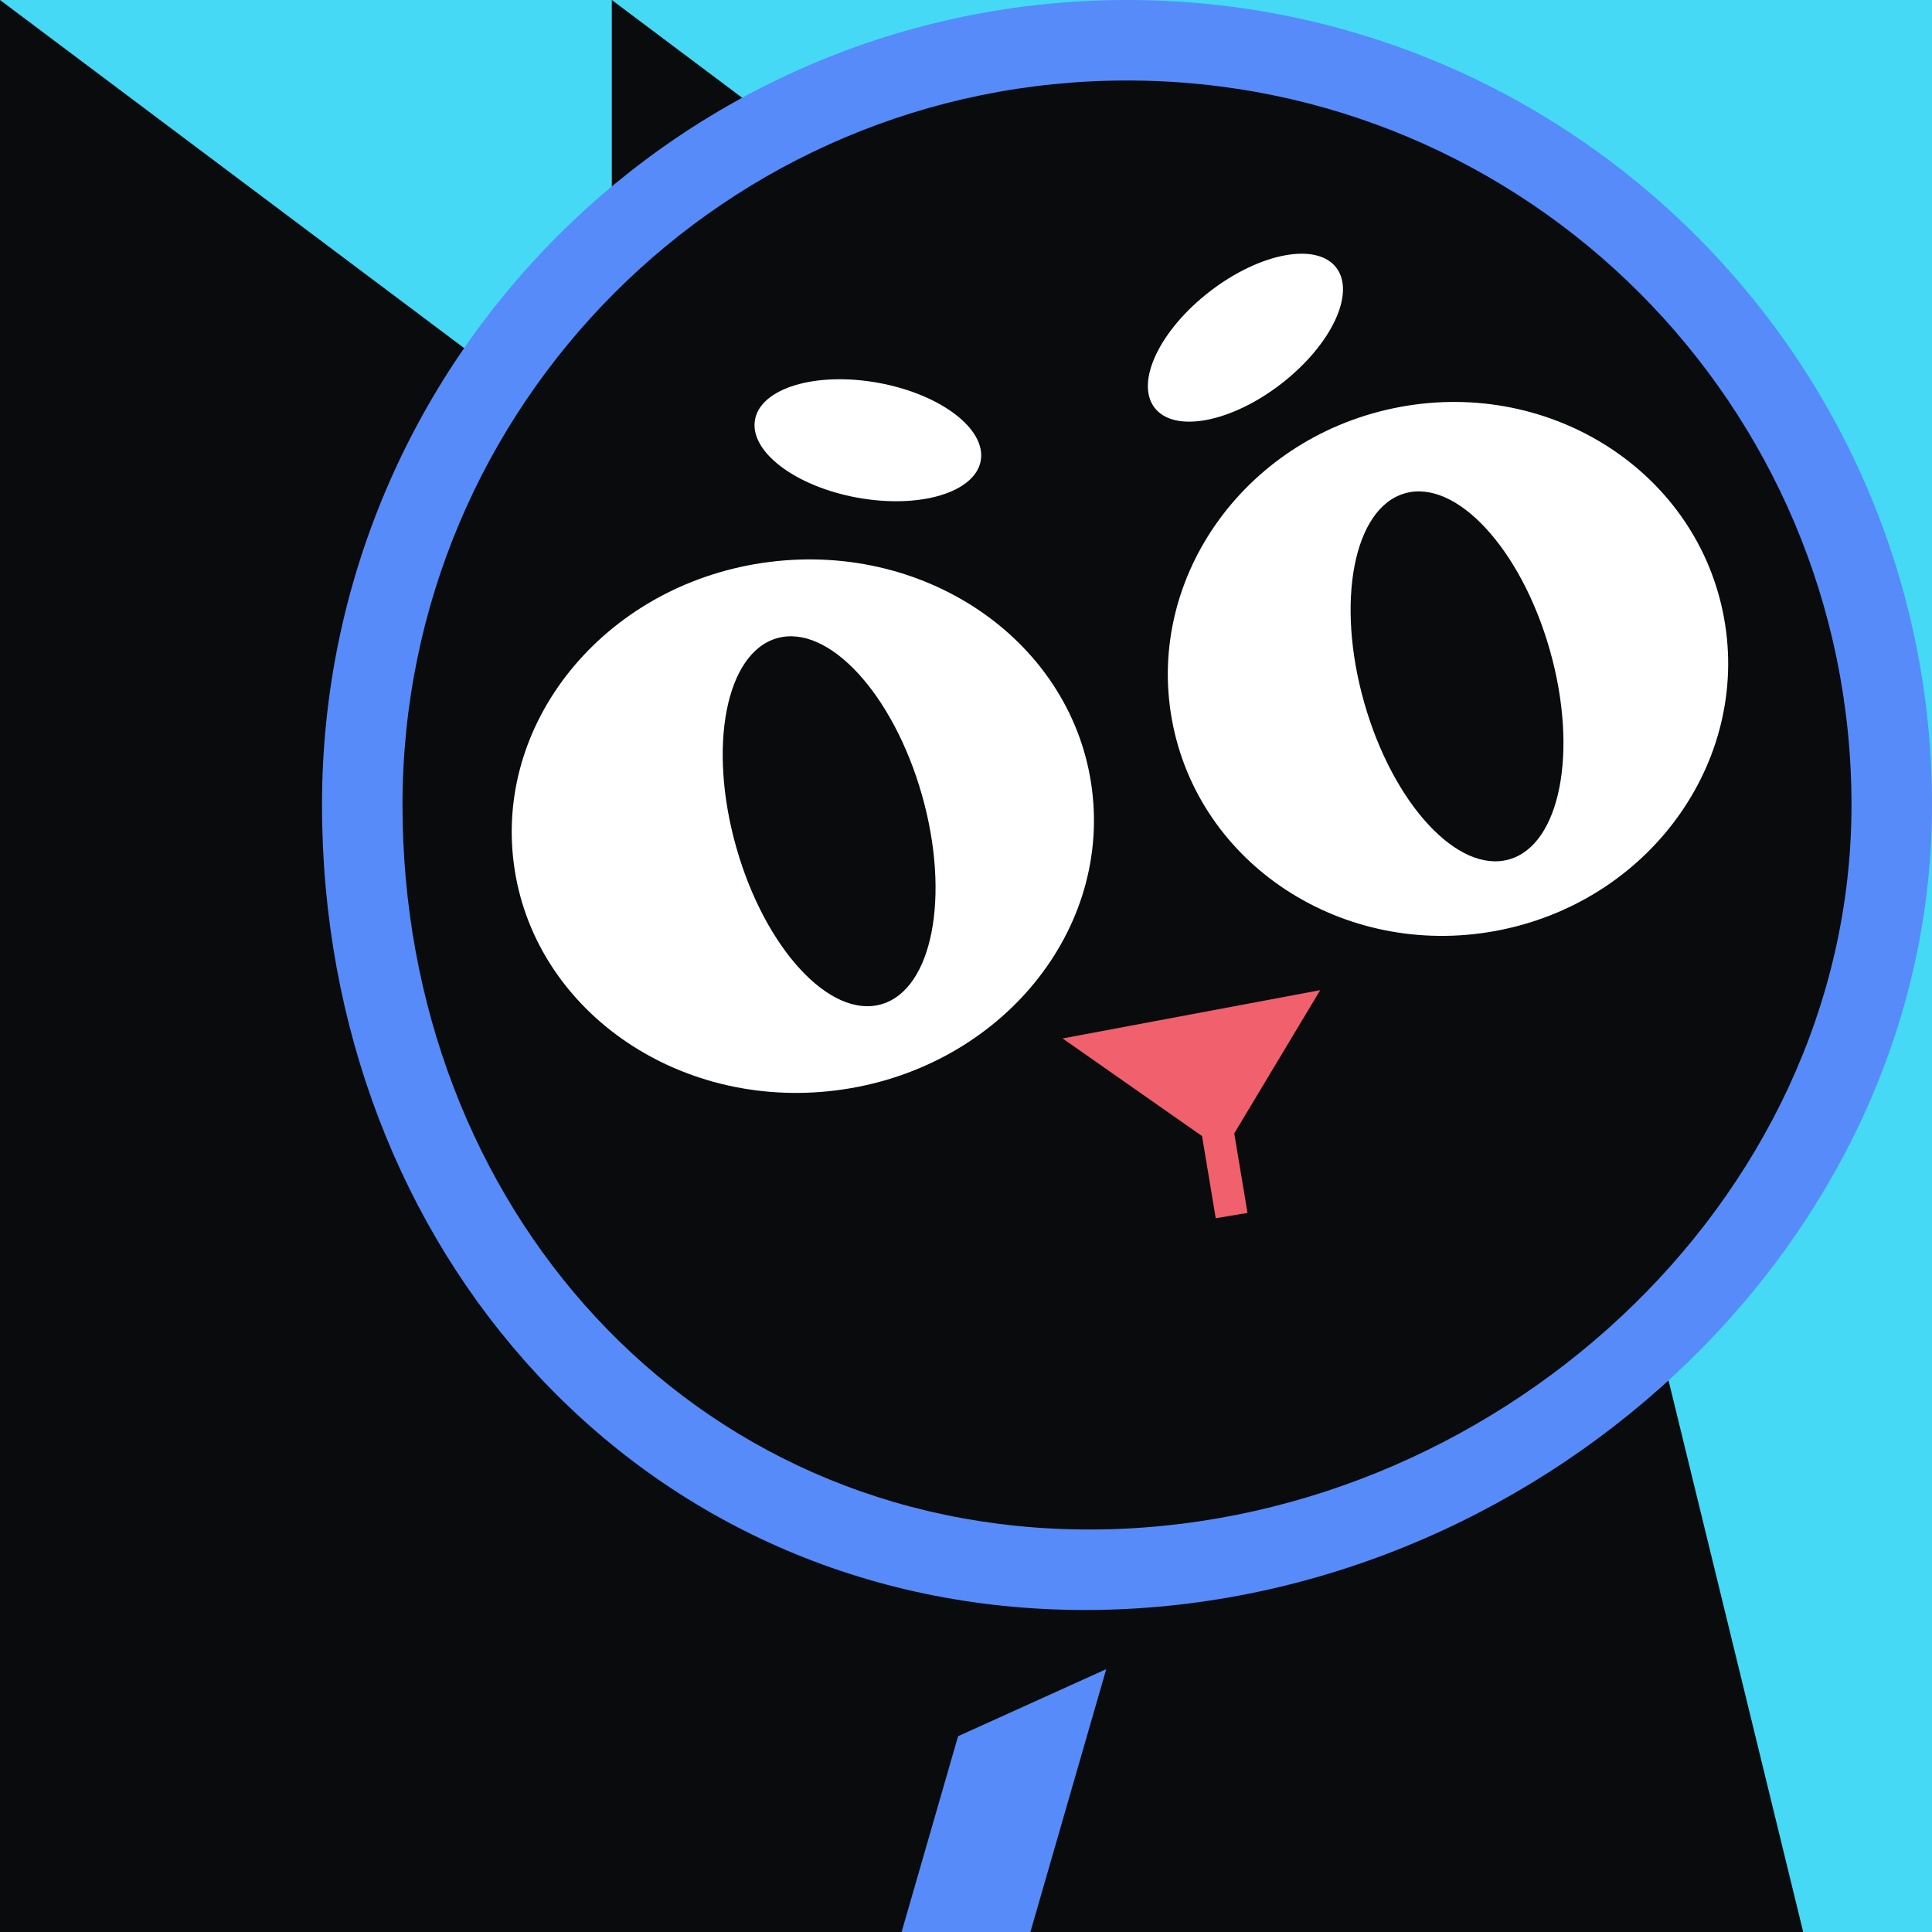
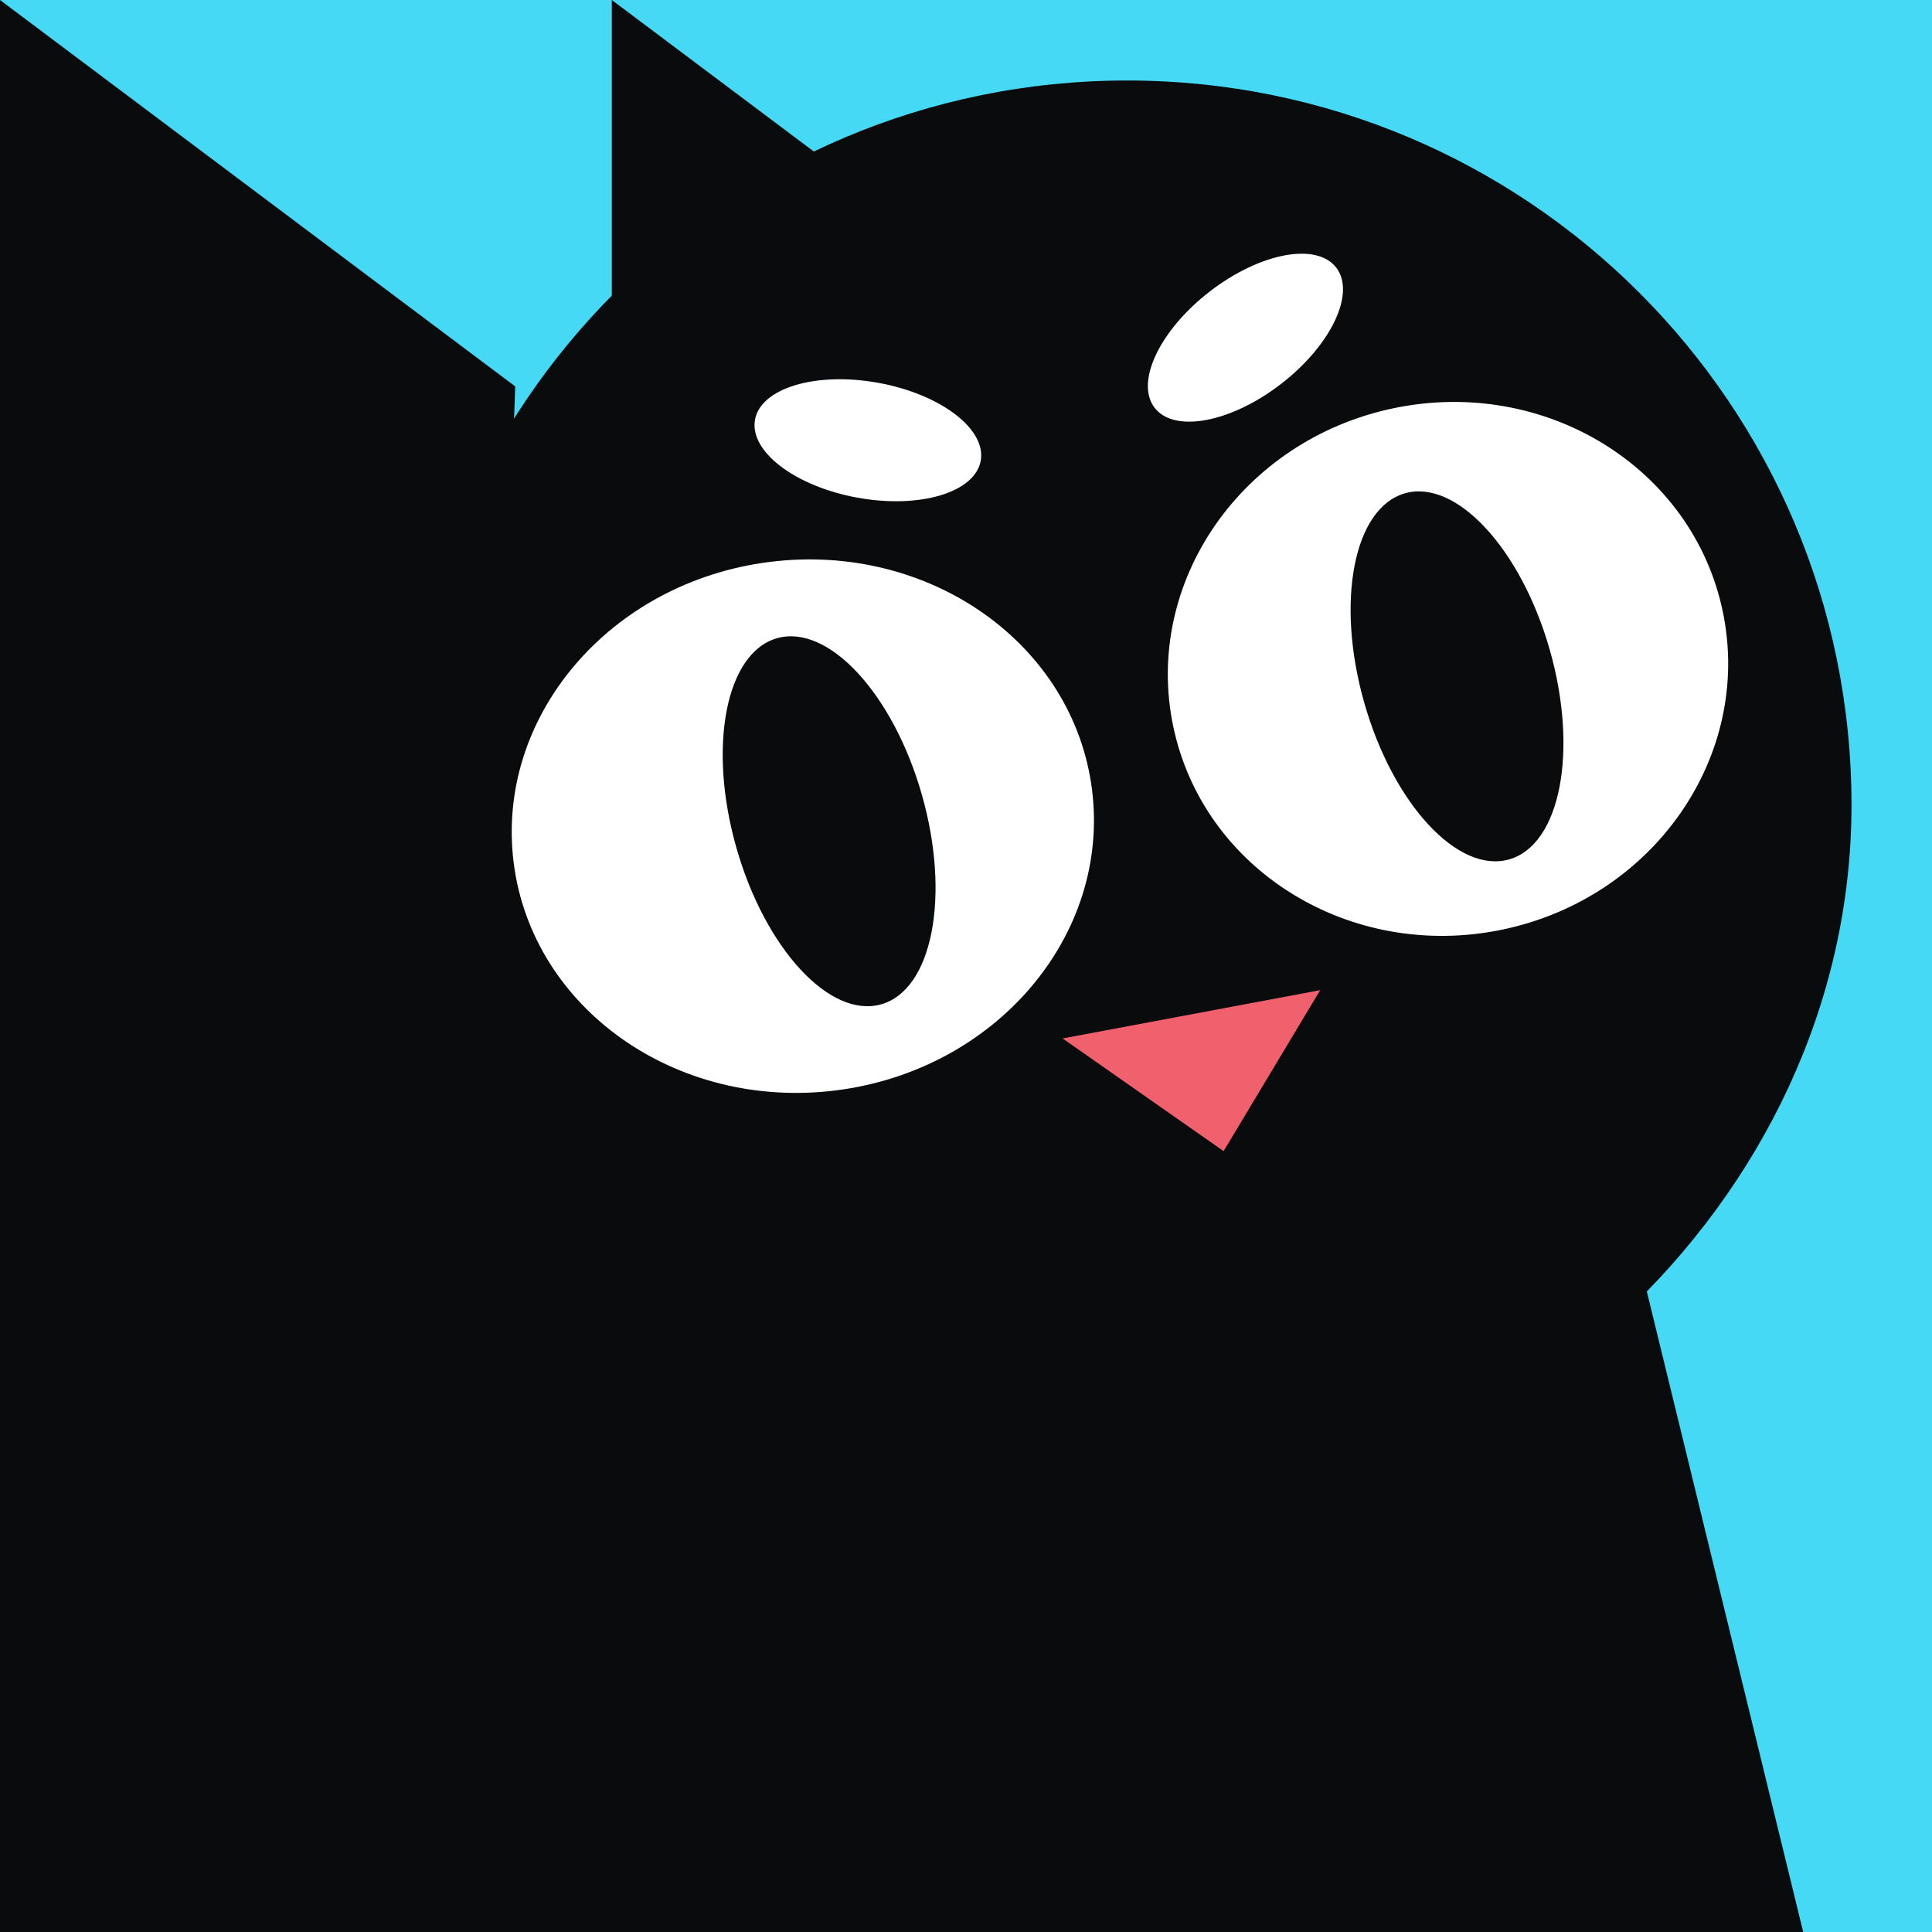
<svg xmlns="http://www.w3.org/2000/svg" fill="none" viewBox="0 0 240 240">
  <path fill="#45D9F5" d="M0 0h240v240H0z" />
  <path fill="#0A0B0D" d="M0 0v240h57.278L64 48zm76 0v240h57.278L140 48z" />
  <path fill="#0A0B0D" d="M38 112h154.75L224 240H38z" />
-   <path fill="#578BFA" d="M127 188h16l-15 52h-16z" />
  <path fill="#0A0B0D" d="M117.5 193.5h45v2.5l-55.25 25z" />
-   <path fill="#578BFA" d="M240 100c0 55.228-49.98 100-105.208 100S40 155.228 40 100 84.772 0 140 0s100 44.772 100 100" />
  <path fill="#0A0B0D" d="M230 100c0 49.706-44.982 90-94.688 90C85.607 190 50 149.706 50 100s40.294-90 90-90 90 40.294 90 90" />
  <path fill="#FFFFFF" d="M103.871 135.45c19.84-2.501 34.07-19.224 31.784-37.35-2.285-18.127-20.221-30.794-40.06-28.293s-34.07 19.224-31.785 37.351 20.222 30.794 40.061 28.292m82.75-19.969c18.854-3.926 31.119-21.61 27.393-39.496s-22.029-29.203-40.883-25.276-31.119 21.61-27.394 39.496 22.03 29.203 40.884 25.276" />
  <path fill="#0A0B0D" d="M109.471 124.758c6.365-1.812 8.626-13.461 5.051-26.02s-11.633-21.27-17.998-19.457c-6.364 1.812-8.626 13.461-5.05 26.019 3.574 12.558 11.632 21.27 17.997 19.458m78-18c6.365-1.812 8.626-13.461 5.051-26.02s-11.633-21.27-17.998-19.457c-6.364 1.812-8.626 13.461-5.051 26.02 3.575 12.557 11.633 21.269 17.998 19.457" />
-   <path fill="#F0616D" fill-rule="evenodd" d="m151.023 151.329-2-12 3.946-.658 2 12z" clip-rule="evenodd" />
  <path fill="#F0616D" d="m152 143-20-14 32-6z" />
  <ellipse cx="107.81" cy="54.69" fill="#FFFFFF" rx="14.25" ry="7.25" transform="rotate(10.319 107.815 54.685)" />
  <ellipse cx="154.71" cy="41.95" fill="#FFFFFF" rx="14.25" ry="7.25" transform="rotate(-37.68 154.71 41.948)" />
</svg>